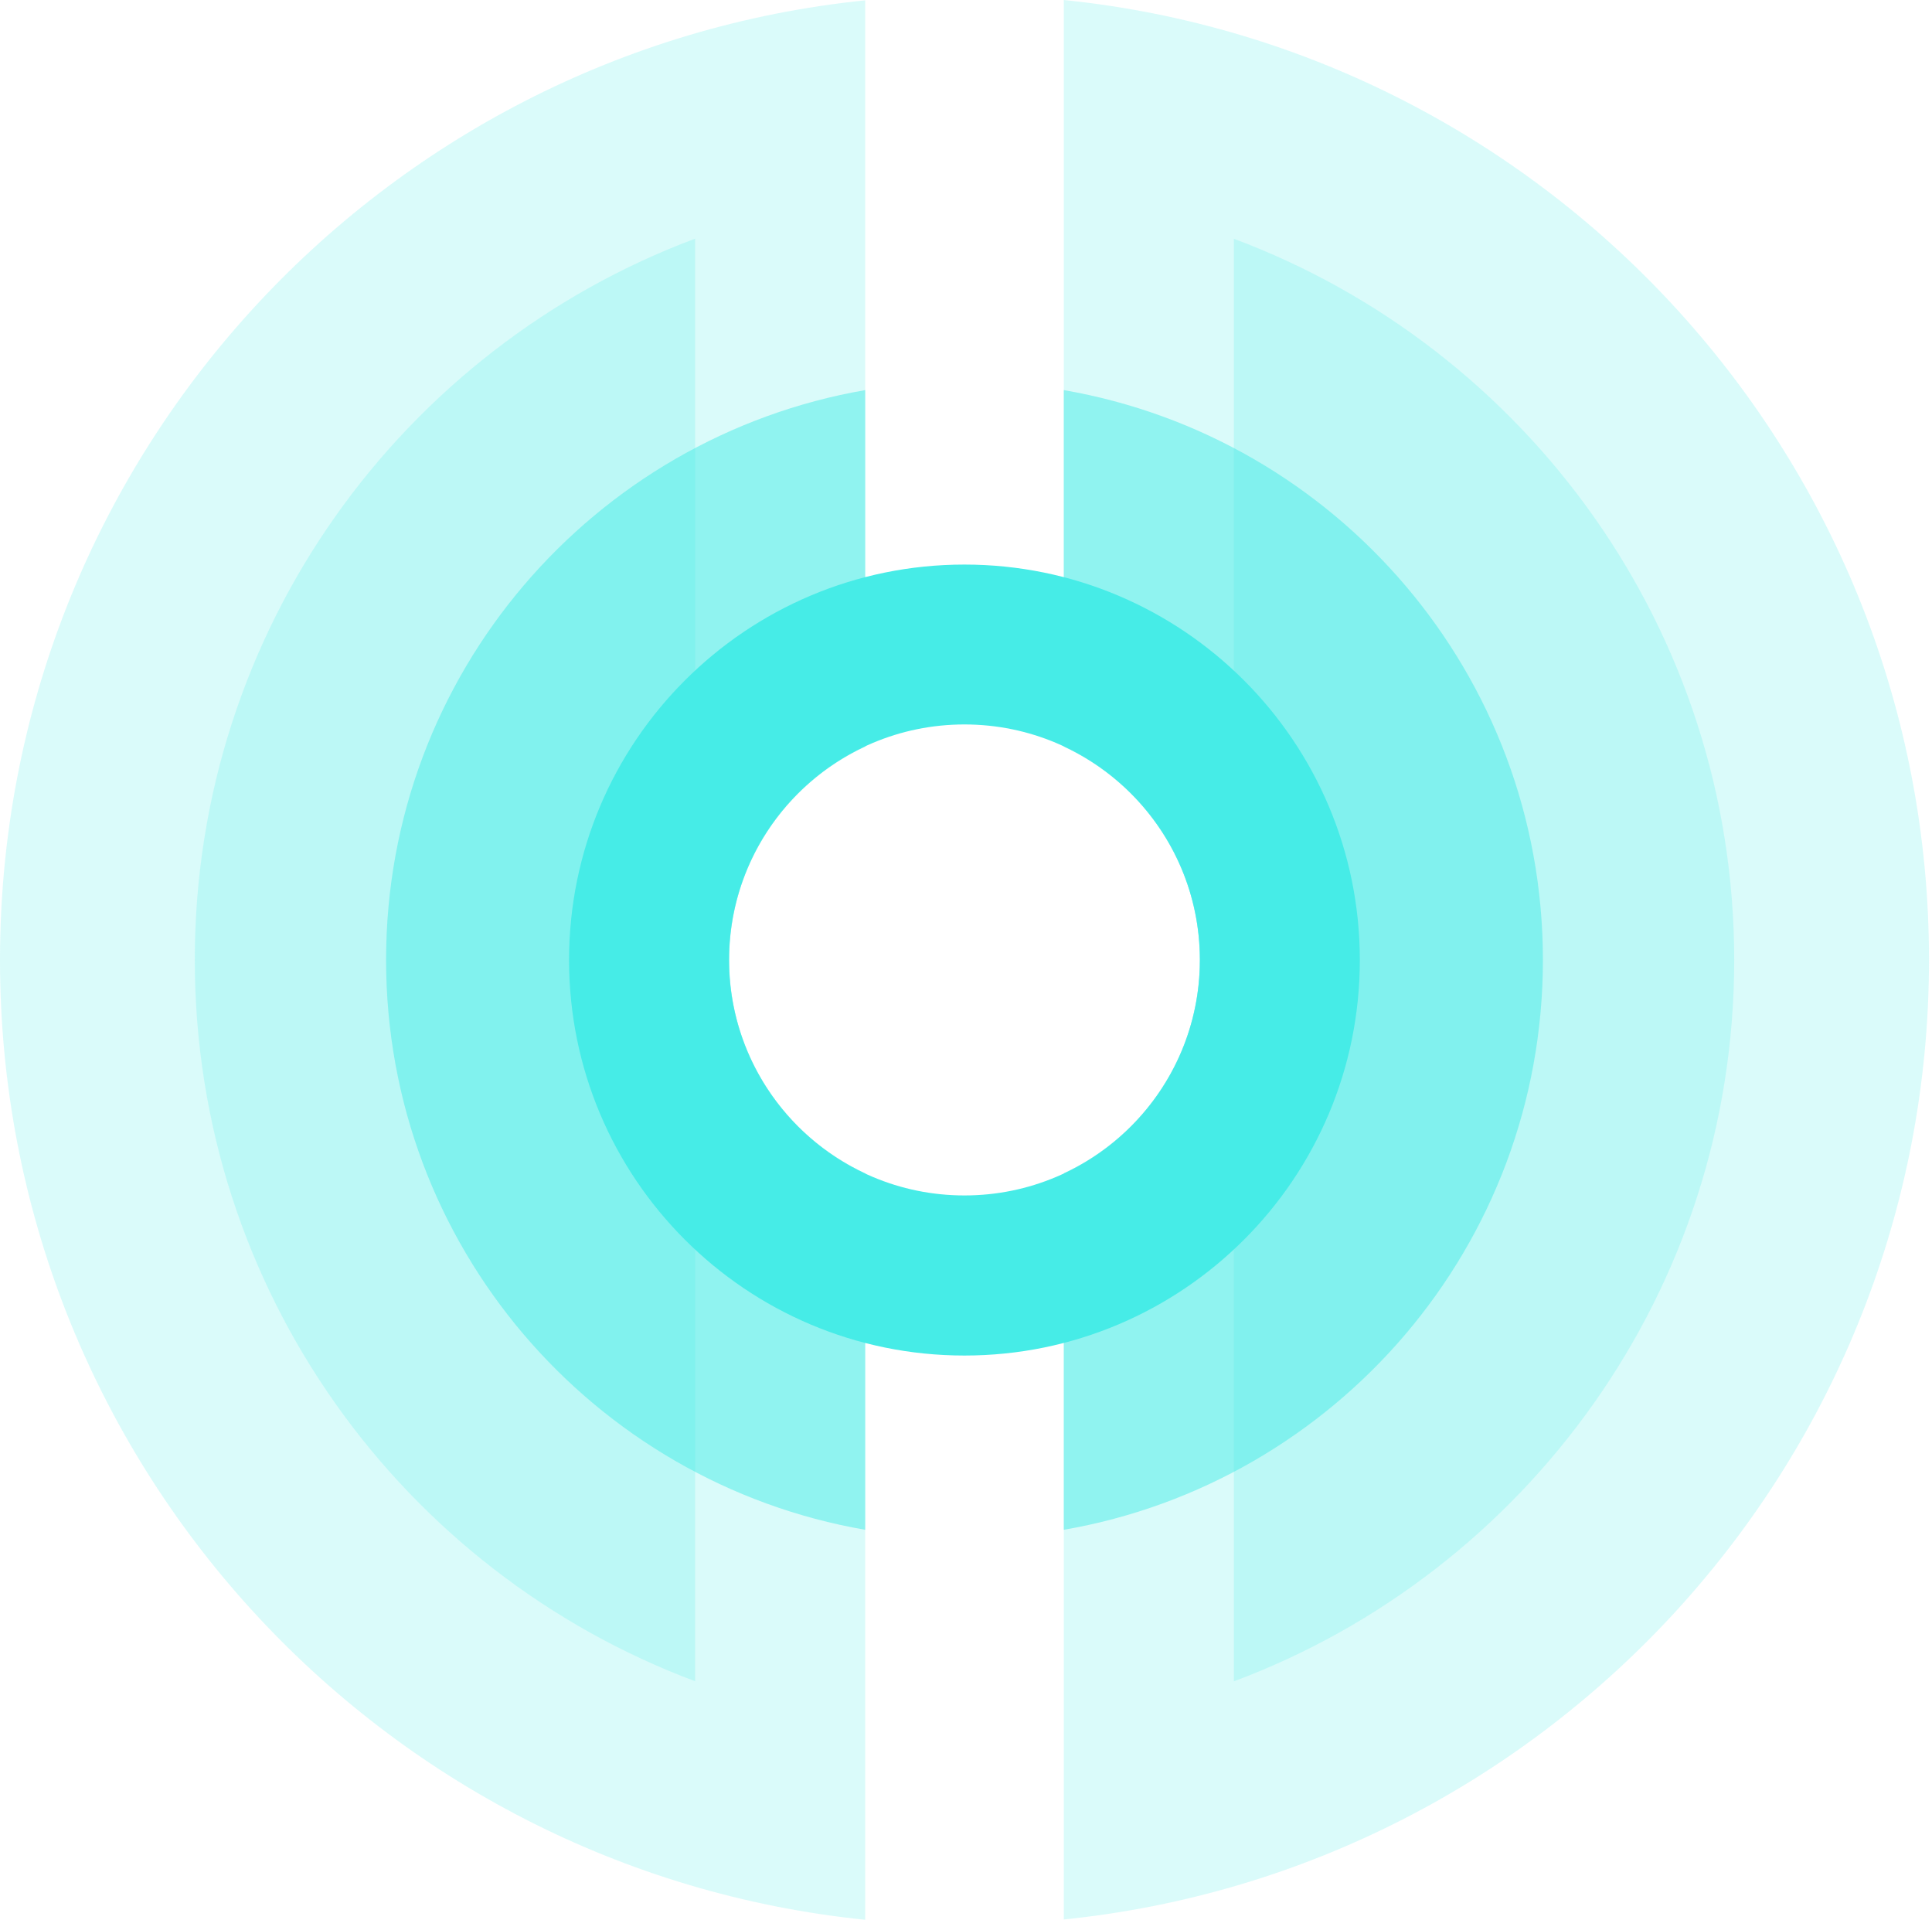
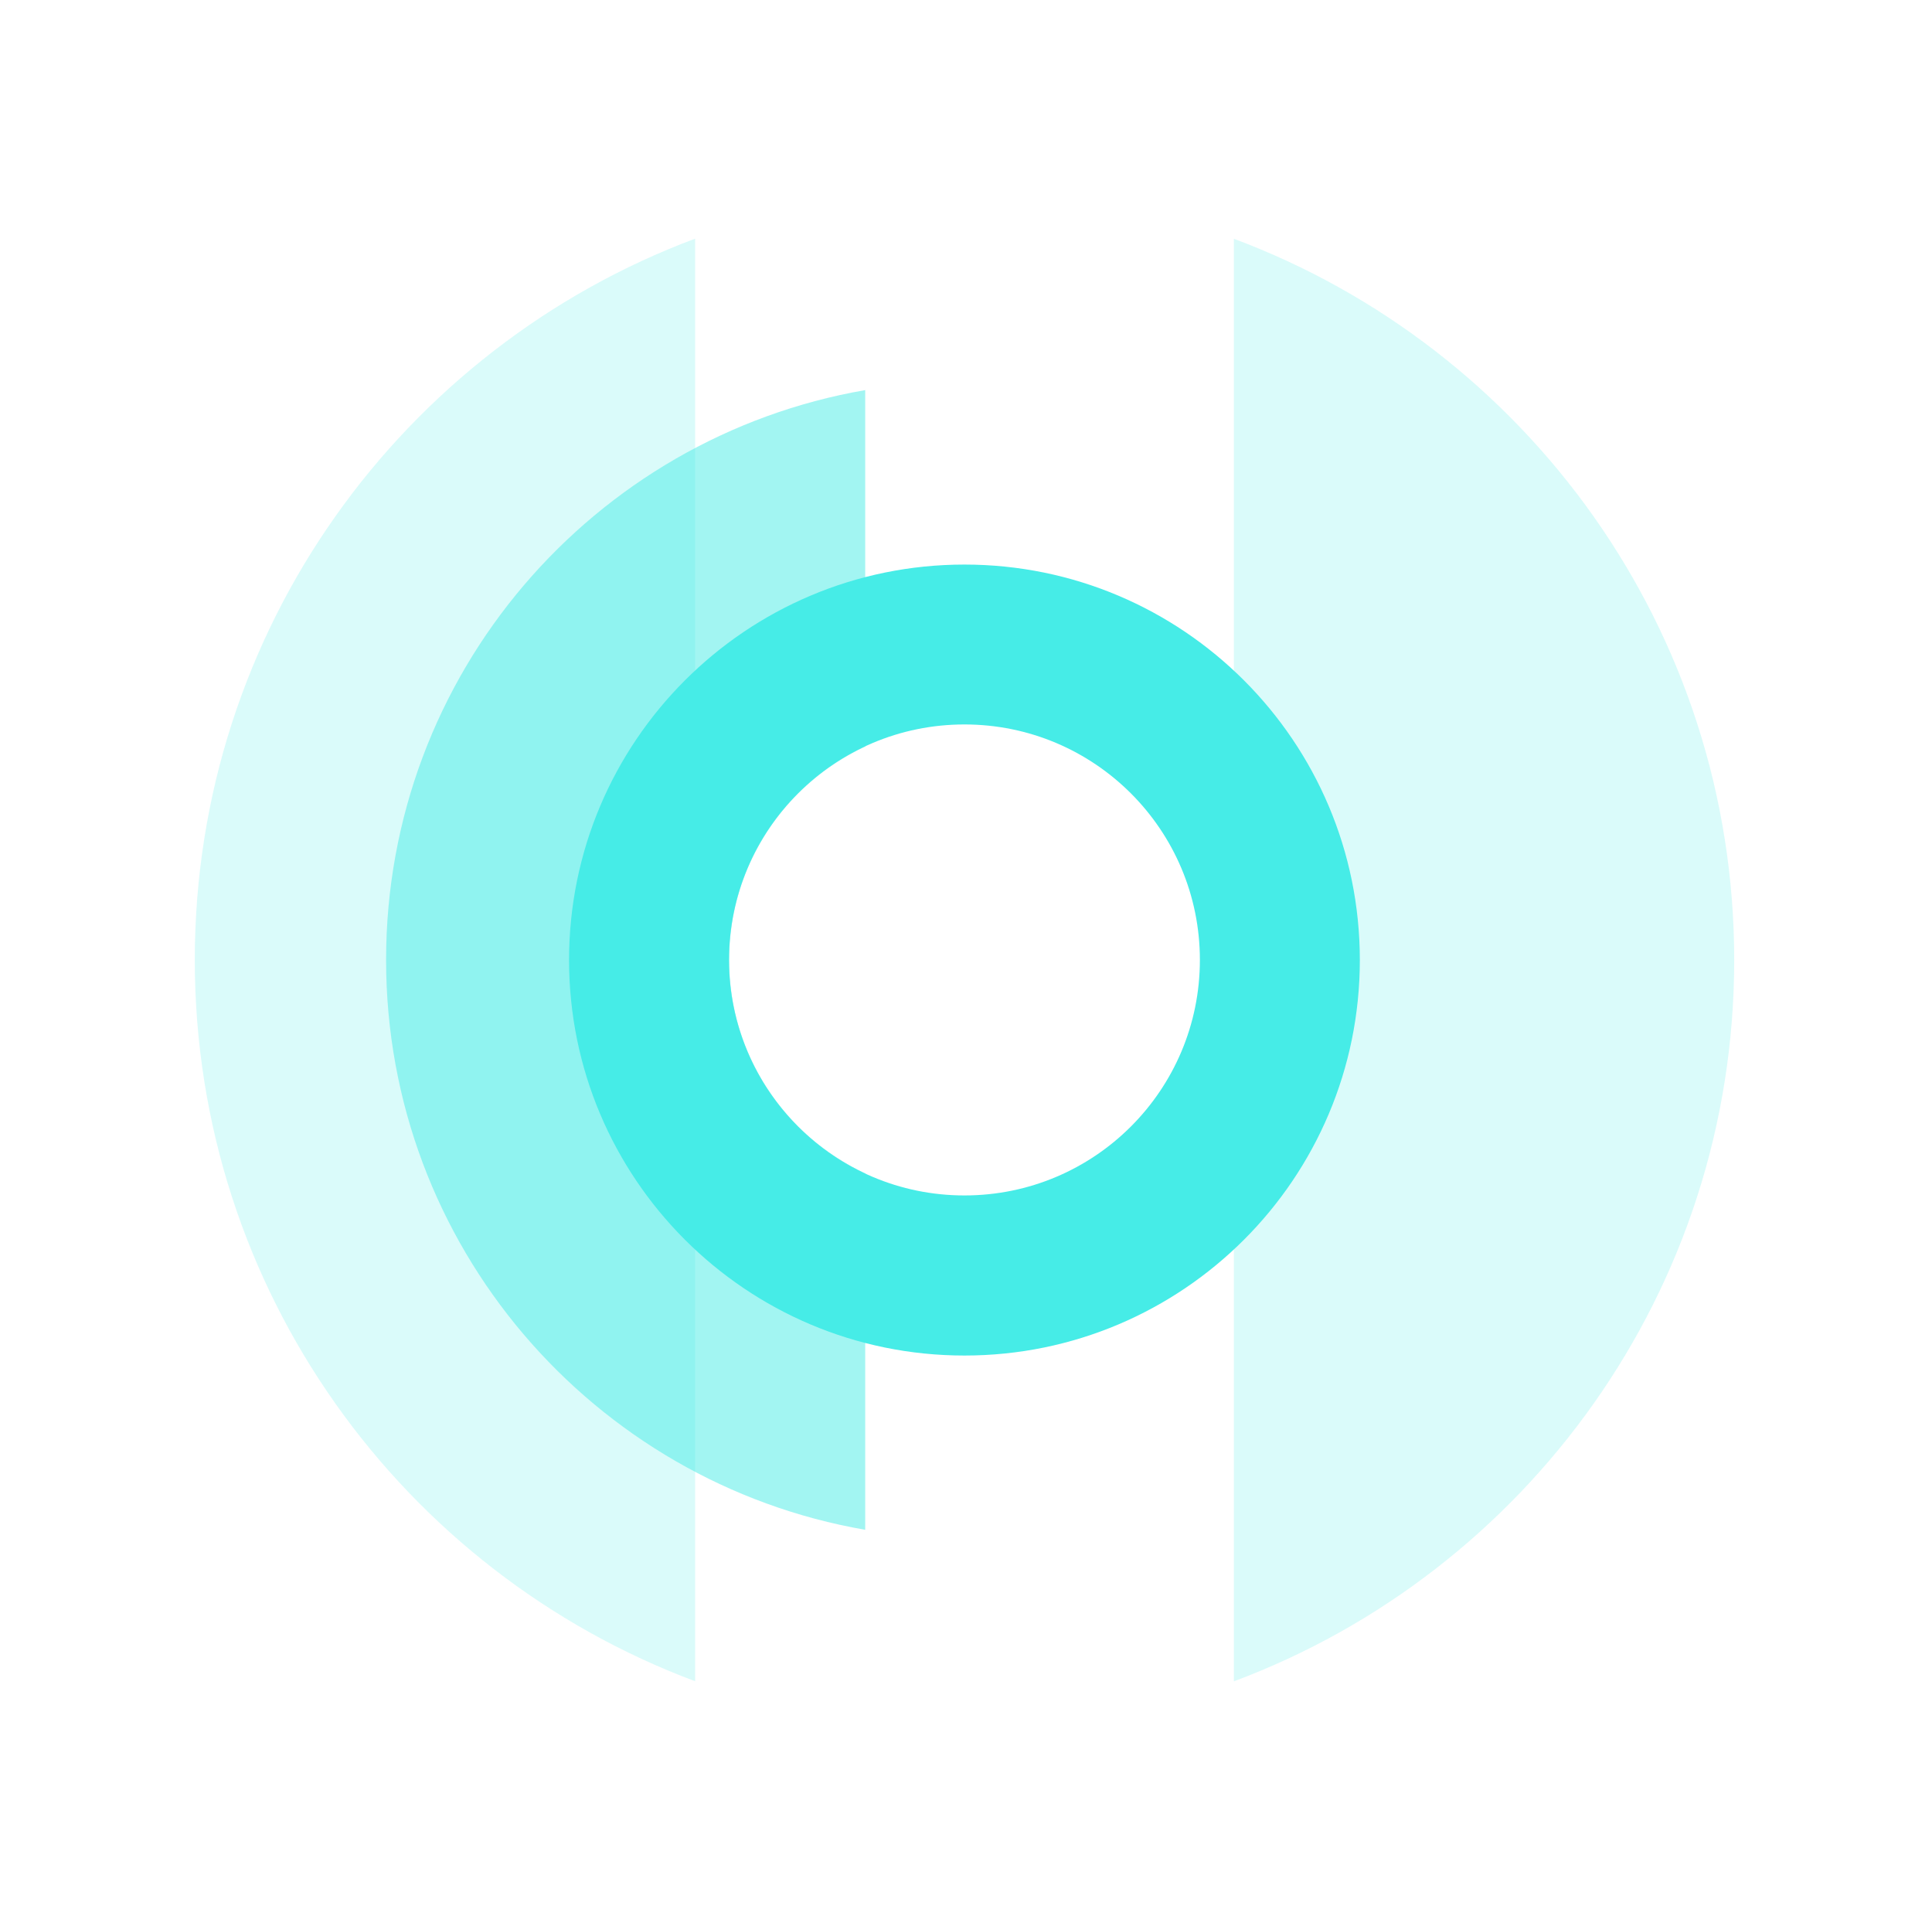
<svg xmlns="http://www.w3.org/2000/svg" width="628" height="624" viewBox="0 0 628 624" fill="none">
-   <path opacity="0.2" d="M237.001 311.974C237.001 281.257 255.12 254.762 281.237 242.612V0.104C123.236 16.268 0 149.741 0 312.008C0 474.276 123.27 607.748 281.237 623.913V381.405C255.12 369.221 237.001 342.76 237.001 312.043V311.974Z" fill="#46ECE7" />
-   <path opacity="0.2" d="M225.95 77.566C130.958 113.053 63.317 204.62 63.317 311.975C63.317 419.329 130.958 510.897 225.95 546.384V77.531V77.566Z" fill="#46ECE7" />
+   <path opacity="0.2" d="M225.95 77.566C130.958 113.053 63.317 204.62 63.317 311.975C63.317 419.329 130.958 510.897 225.95 546.384V77.566Z" fill="#46ECE7" />
  <path opacity="0.2" d="M401.075 77.564V546.417C496.068 510.93 563.708 419.363 563.708 312.008C563.708 204.653 496.068 113.086 401.075 77.599V77.564Z" fill="#46ECE7" />
-   <path opacity="0.5" d="M345.789 126.781V242.613C371.905 254.797 390.025 281.258 390.025 311.975C390.025 342.692 371.905 369.187 345.789 381.337V497.168C434.227 481.861 501.524 404.812 501.524 311.975C501.524 219.138 434.227 142.088 345.789 126.781Z" fill="#46ECE7" />
  <path opacity="0.5" d="M237.001 311.975C237.001 281.258 255.12 254.762 281.236 242.613V126.781C192.799 142.088 125.501 219.138 125.501 311.975C125.501 404.812 192.799 481.861 281.236 497.168V381.337C255.12 369.153 237.001 342.692 237.001 311.975Z" fill="#46ECE7" />
-   <path opacity="0.2" d="M345.789 0.069V242.577C371.905 254.761 390.025 281.222 390.025 311.939C390.025 342.656 371.905 369.152 345.789 381.301V623.81C503.789 607.645 627.026 474.172 627.026 311.905C627.026 149.638 503.755 16.165 345.789 0V0.069Z" fill="#46ECE7" />
  <path d="M313.495 183.477C242.526 183.477 184.974 241.032 184.974 312.007C184.974 382.982 242.526 440.537 313.495 440.537C384.465 440.537 442.017 382.982 442.017 312.007C442.017 241.032 384.465 183.477 313.495 183.477ZM313.495 388.507C271.25 388.507 236.966 354.256 236.966 311.973C236.966 269.69 271.215 235.438 313.495 235.438C355.775 235.438 390.025 269.69 390.025 311.973C390.025 354.256 355.775 388.507 313.495 388.507Z" fill="#46ECE7" />
</svg>